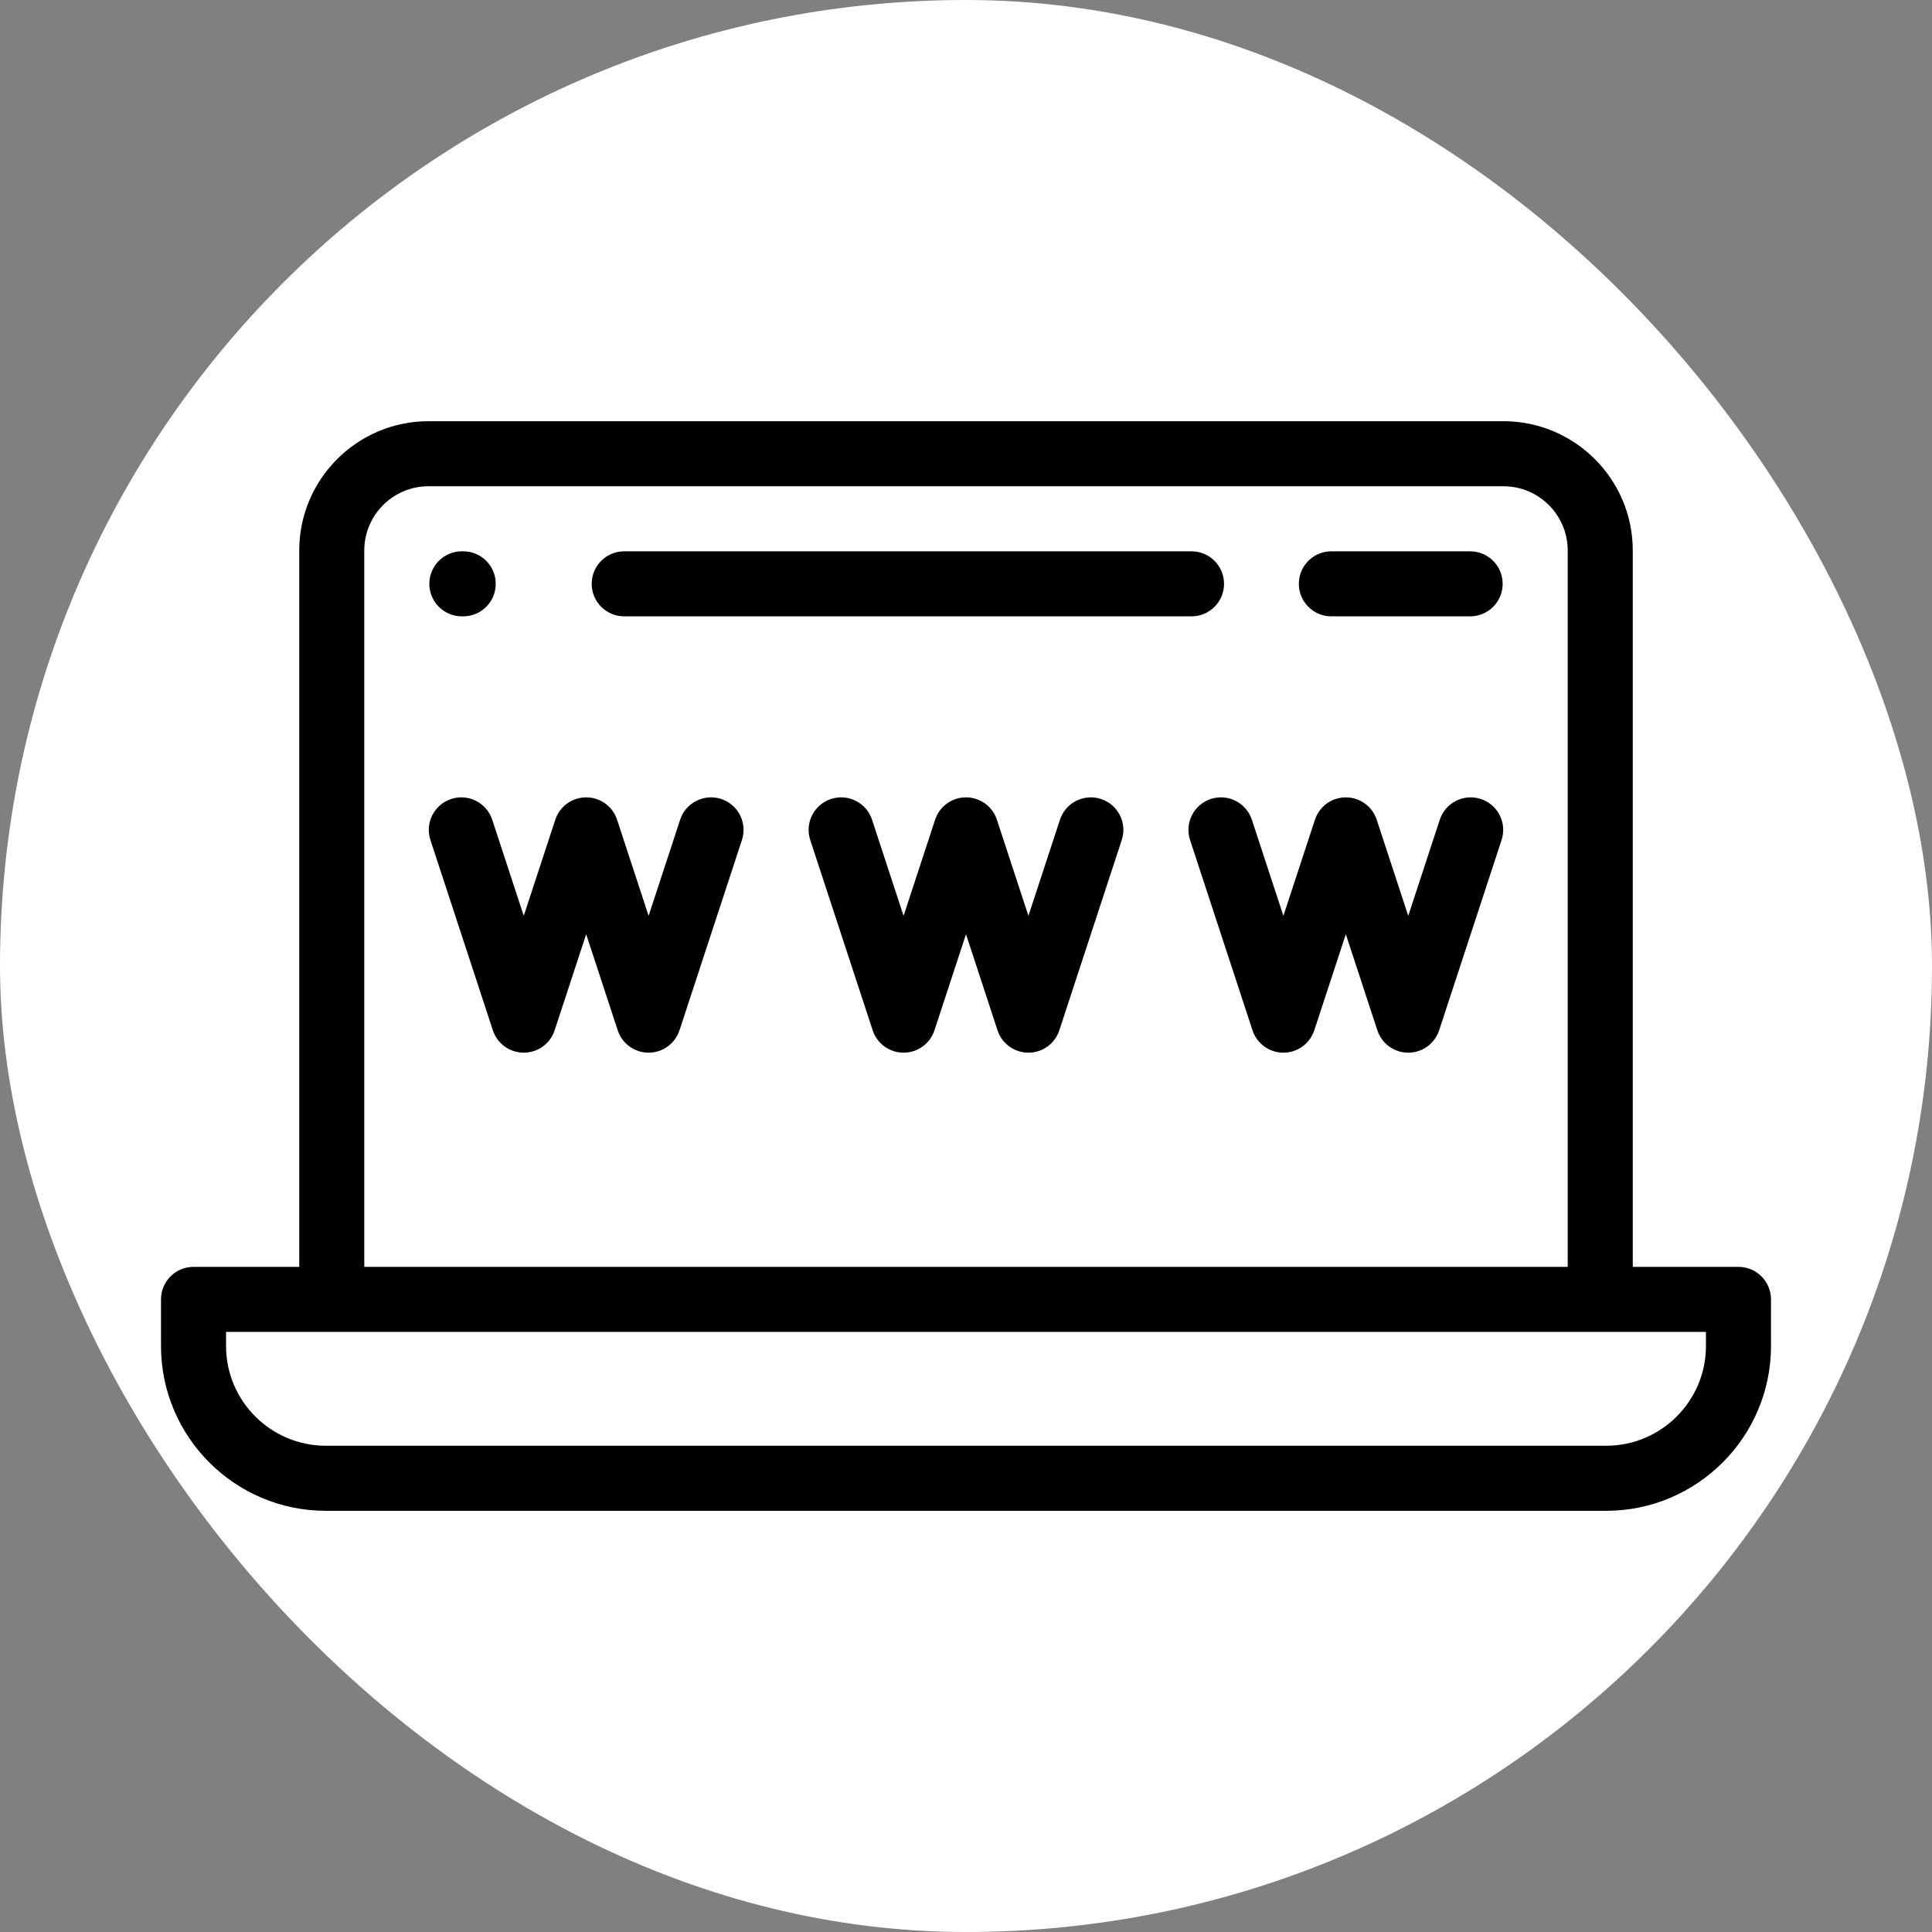
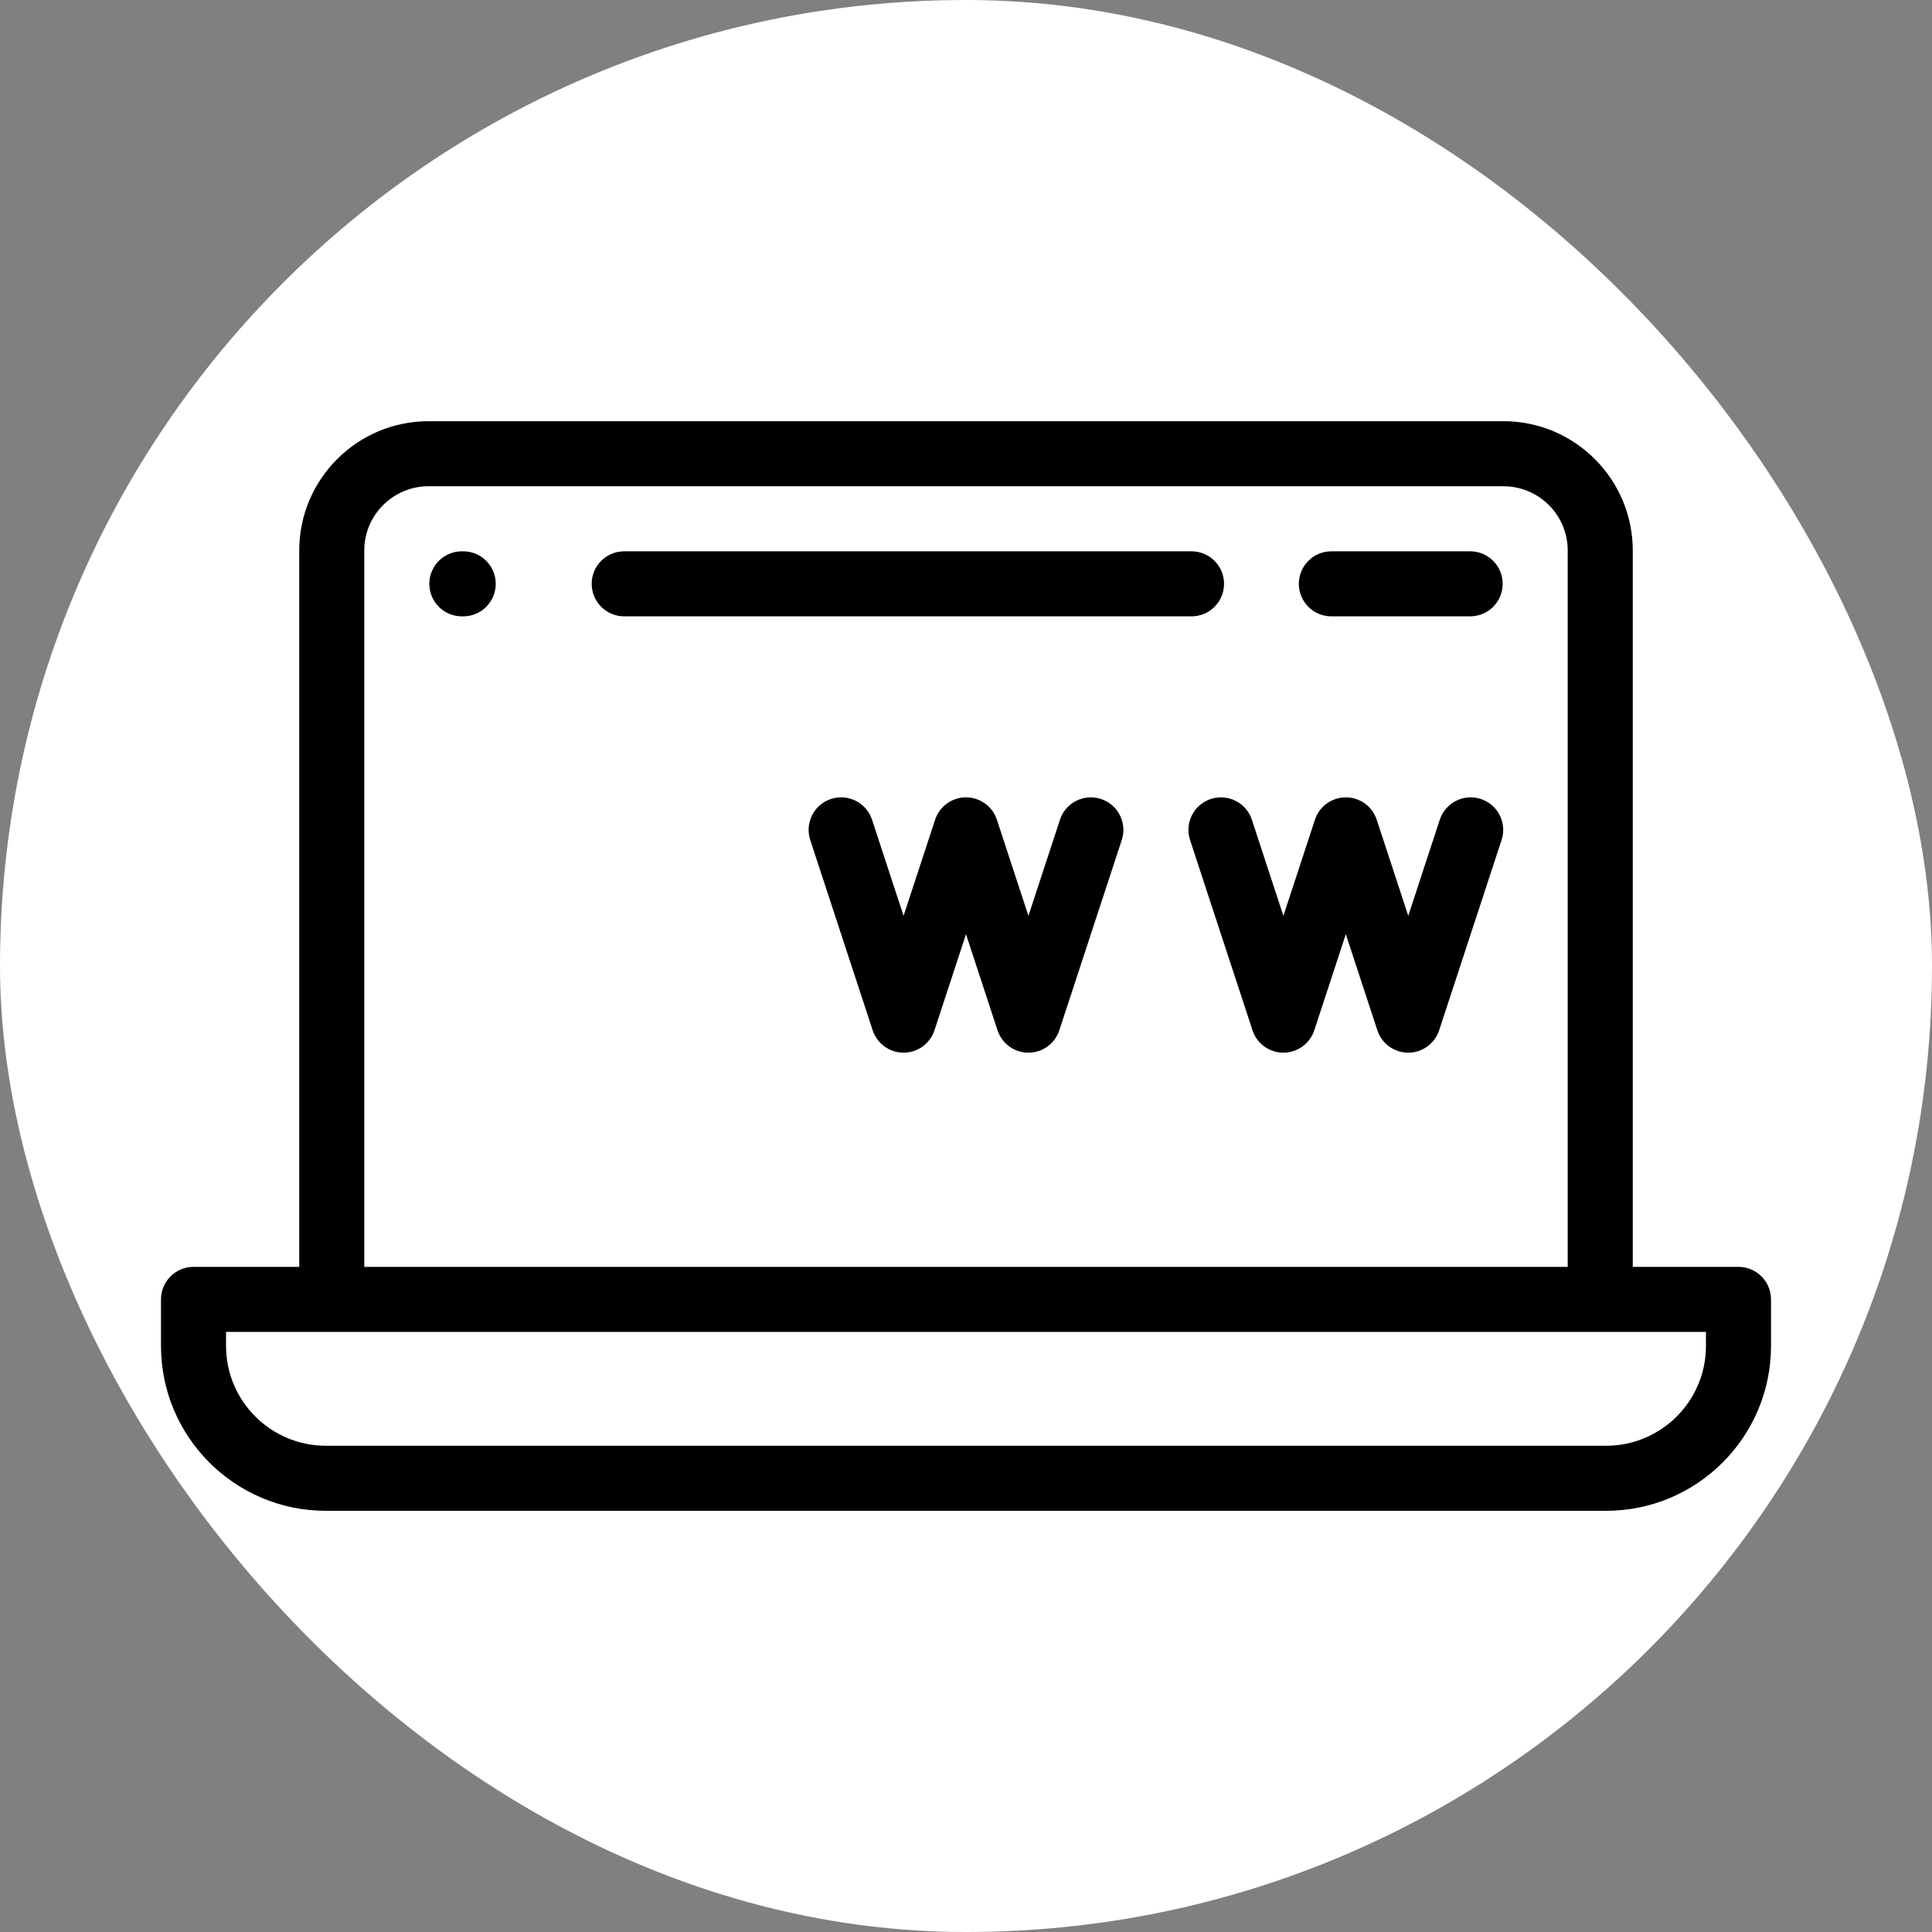
<svg xmlns="http://www.w3.org/2000/svg" fill="#000000" height="800px" width="800px" version="1.1" id="Layer_1" viewBox="-51.2 -51.2 614.40 614.40" xml:space="preserve">
  <rect x="-51.2" y="-51.2" width="614.40" height="614.40" fill="#808080" stroke="none" />
  <g id="SVGRepo_bgCarrier" stroke-width="0">
    <rect x="-51.2" y="-51.2" width="614.40" height="614.40" rx="307.2" fill="#ffffff" strokewidth="0" />
  </g>
  <g id="SVGRepo_tracerCarrier" stroke-linecap="round" stroke-linejoin="round" />
  <g id="SVGRepo_iconCarrier">
    <g>
      <g>
        <g>
          <path d="M501.657,351.677H468.04V123.863c0-22.671-18.444-41.115-41.115-41.115H85.075c-22.671,0-41.115,18.444-41.115,41.115 v227.814H10.343C4.631,351.677,0,356.308,0,362.02v14.825c0,28.897,23.51,52.407,52.407,52.407h407.187 c28.896,0,52.406-23.51,52.406-52.407V362.02C512,356.308,507.369,351.677,501.657,351.677z M64.646,123.863 c0-11.264,9.164-20.428,20.428-20.428h341.851c11.264,0,20.428,9.164,20.428,20.428v227.814H64.646V123.863z M491.313,376.845 c0,17.491-14.229,31.72-31.72,31.72H52.407c-17.491,0-31.72-14.229-31.72-31.72v-4.482h470.626V376.845z" />
          <path d="M372.192,144.808h44.131c5.713,0,10.343-4.631,10.343-10.343c0-5.713-4.631-10.343-10.343-10.343h-44.131 c-5.713,0-10.343,4.631-10.343,10.343S366.479,144.808,372.192,144.808z" />
          <path d="M147.308,144.808h180.407c5.713,0,10.343-4.631,10.343-10.343c0-5.713-4.631-10.343-10.343-10.343H147.308 c-5.713,0-10.343,4.631-10.343,10.343S141.595,144.808,147.308,144.808z" />
          <path d="M95.677,144.808h0.431c5.713,0,10.343-4.631,10.343-10.343c0-5.713-4.631-10.343-10.343-10.343h-0.431 c-5.713,0-10.343,4.631-10.343,10.343S89.964,144.808,95.677,144.808z" />
-           <path d="M178.144,202.884c-5.426-1.78-11.271,1.175-13.052,6.603l-10.026,30.556l-10.025-30.556 c-1.393-4.247-5.358-7.119-9.827-7.119s-8.434,2.871-9.827,7.118l-10.026,30.556l-10.026-30.556 c-1.78-5.428-7.625-8.383-13.052-6.603c-5.428,1.781-8.384,7.625-6.603,13.052l19.853,60.509 c1.393,4.247,5.358,7.118,9.827,7.118c4.469,0,8.434-2.871,9.827-7.118l10.026-30.556l10.025,30.556 c1.393,4.247,5.358,7.119,9.827,7.119s8.434-2.871,9.827-7.118l19.853-60.509C186.527,210.51,183.572,204.666,178.144,202.884z" />
          <path d="M298.931,202.884c-5.428-1.78-11.271,1.175-13.052,6.603l-10.026,30.556l-10.025-30.556 c-1.393-4.247-5.358-7.119-9.827-7.119s-8.434,2.871-9.827,7.118l-10.026,30.556l-10.026-30.556 c-1.78-5.428-7.626-8.383-13.052-6.603c-5.428,1.781-8.383,7.625-6.603,13.052l19.853,60.509 c1.393,4.247,5.358,7.118,9.827,7.118s8.434-2.871,9.827-7.118L256,245.889l10.025,30.556c1.393,4.247,5.358,7.119,9.827,7.119 s8.434-2.871,9.827-7.118l19.853-60.509C307.316,210.51,304.359,204.666,298.931,202.884z" />
          <path d="M419.719,202.884c-5.427-1.78-11.271,1.175-13.052,6.603l-10.025,30.556l-10.026-30.556 c-1.393-4.247-5.358-7.118-9.827-7.118s-8.434,2.871-9.827,7.118l-10.026,30.556l-10.026-30.556 c-1.781-5.428-7.624-8.383-13.052-6.603c-5.428,1.781-8.384,7.625-6.603,13.052l19.853,60.509 c1.393,4.247,5.358,7.118,9.827,7.118s8.434-2.871,9.827-7.118l10.026-30.556l10.026,30.556c1.393,4.247,5.358,7.118,9.827,7.118 s8.434-2.871,9.827-7.119l19.853-60.509C428.102,210.51,425.146,204.666,419.719,202.884z" />
        </g>
      </g>
    </g>
  </g>
</svg>